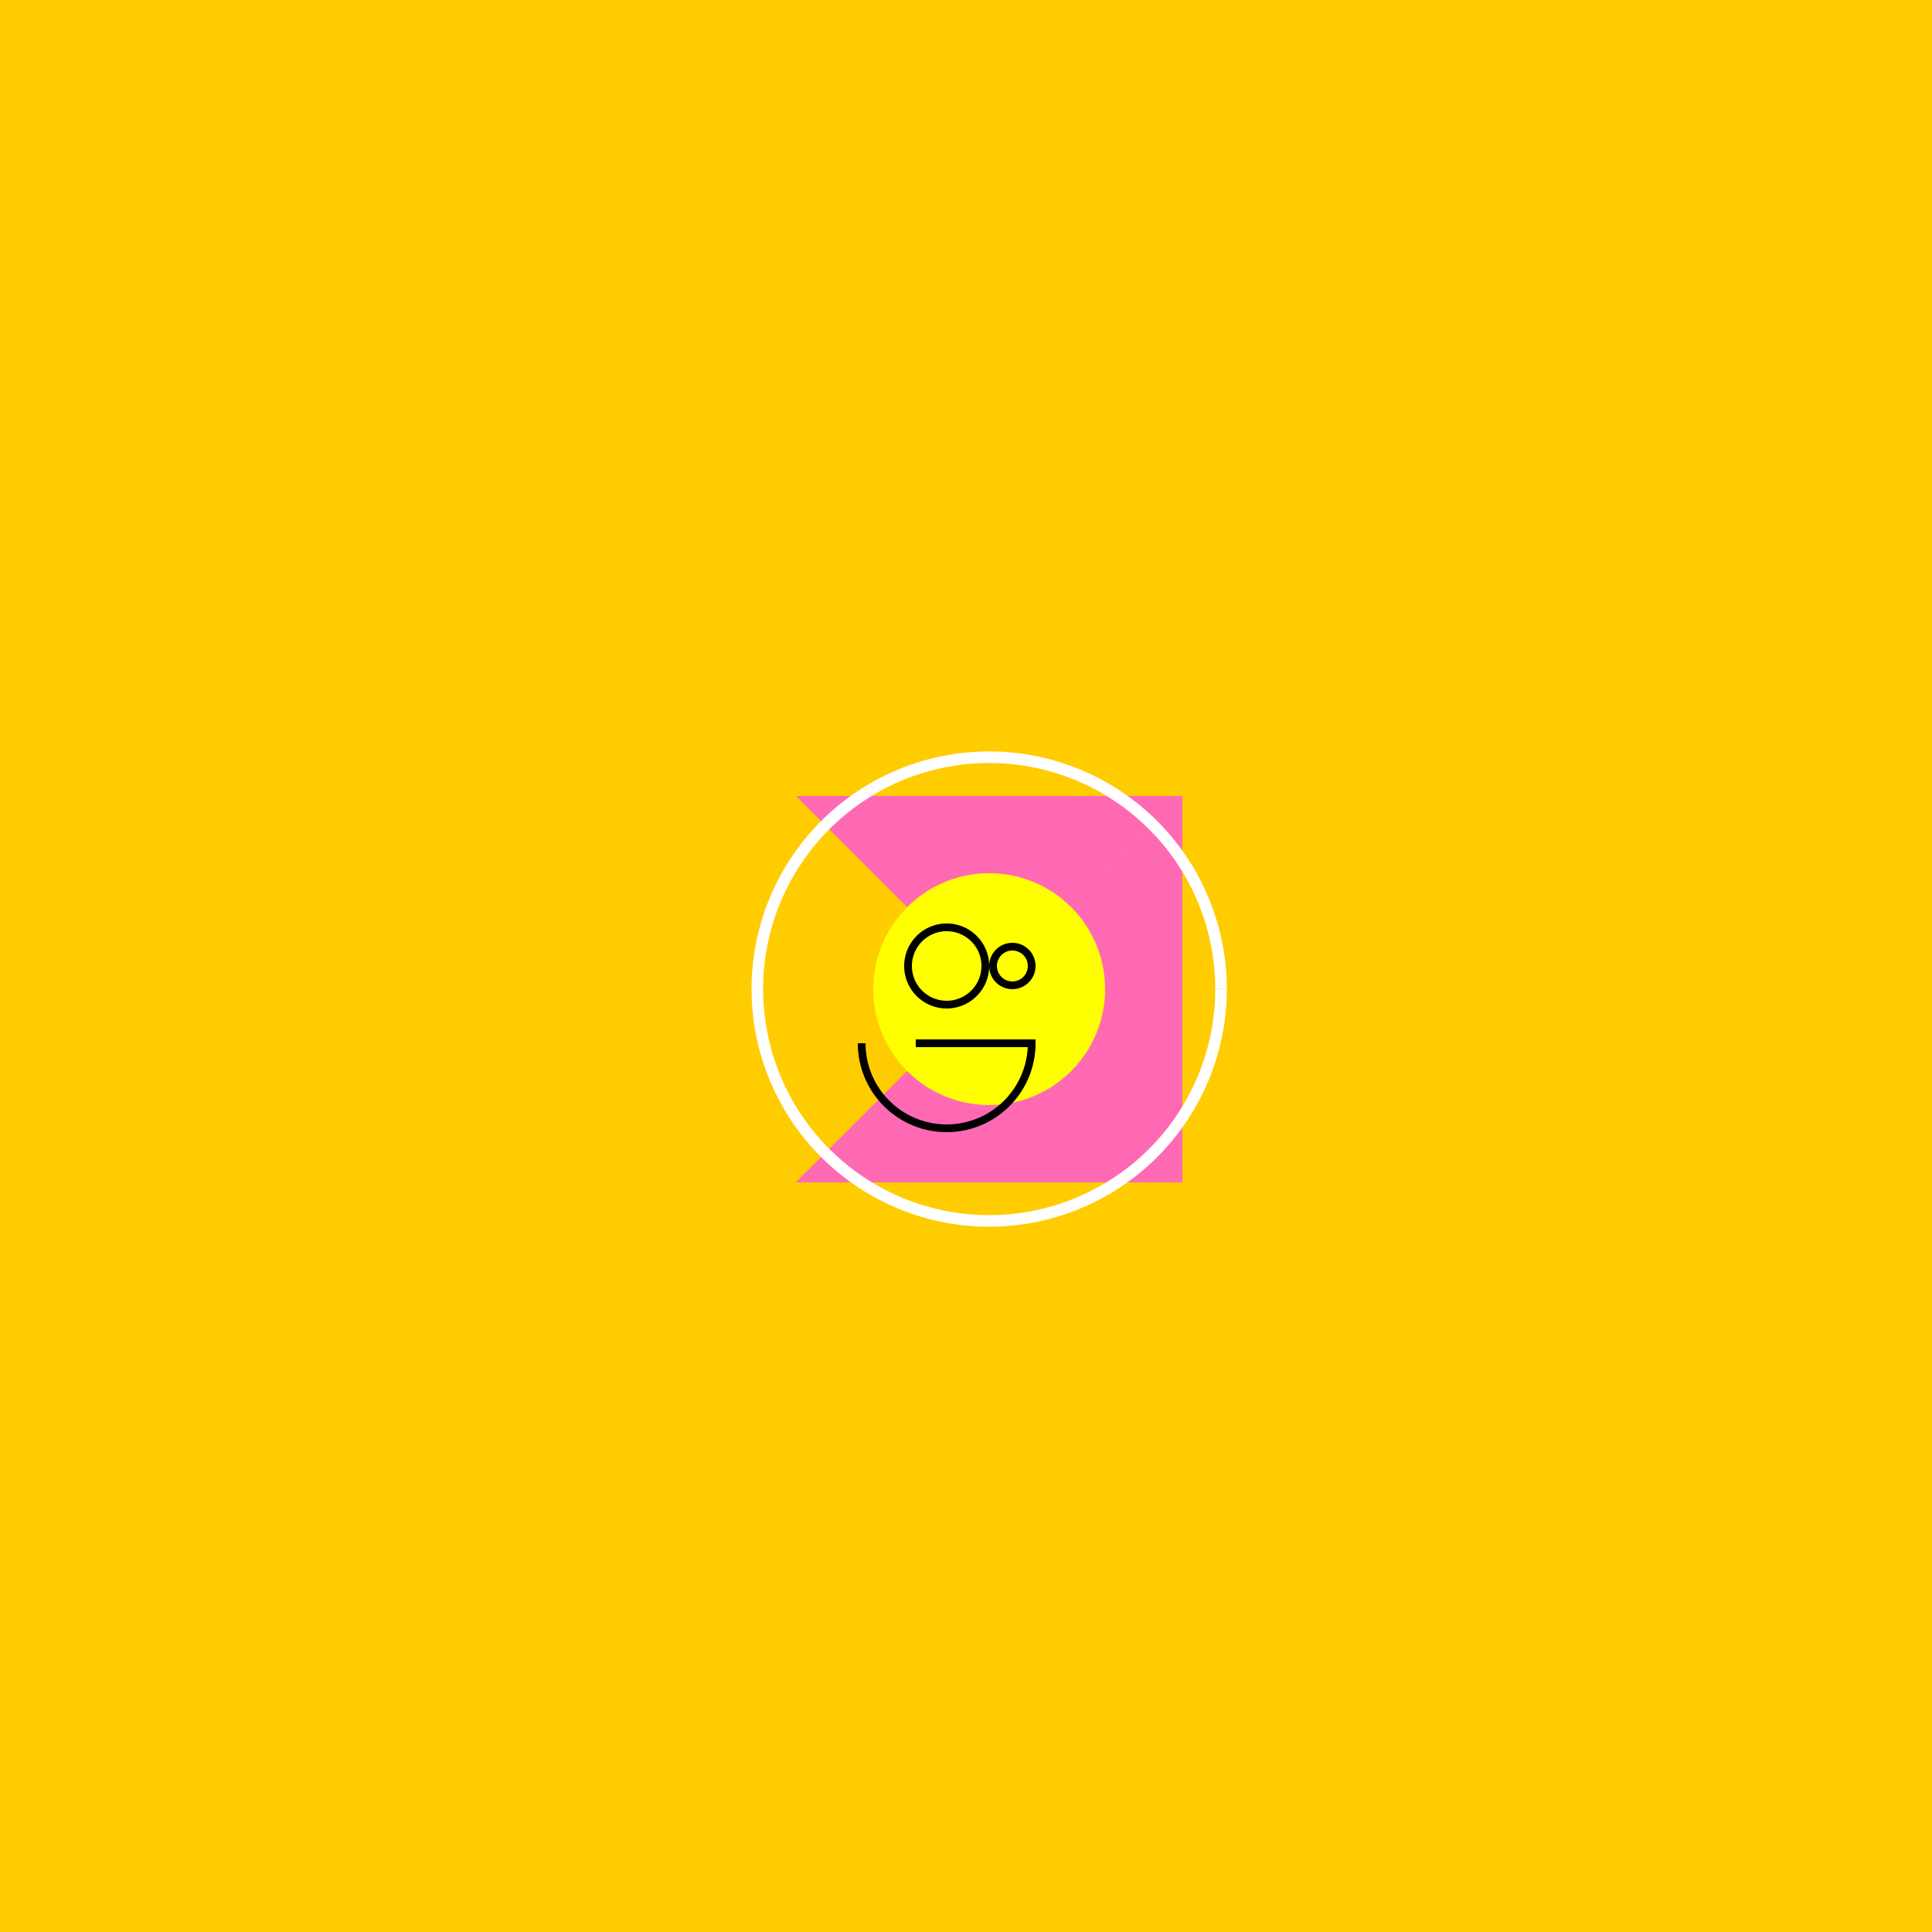
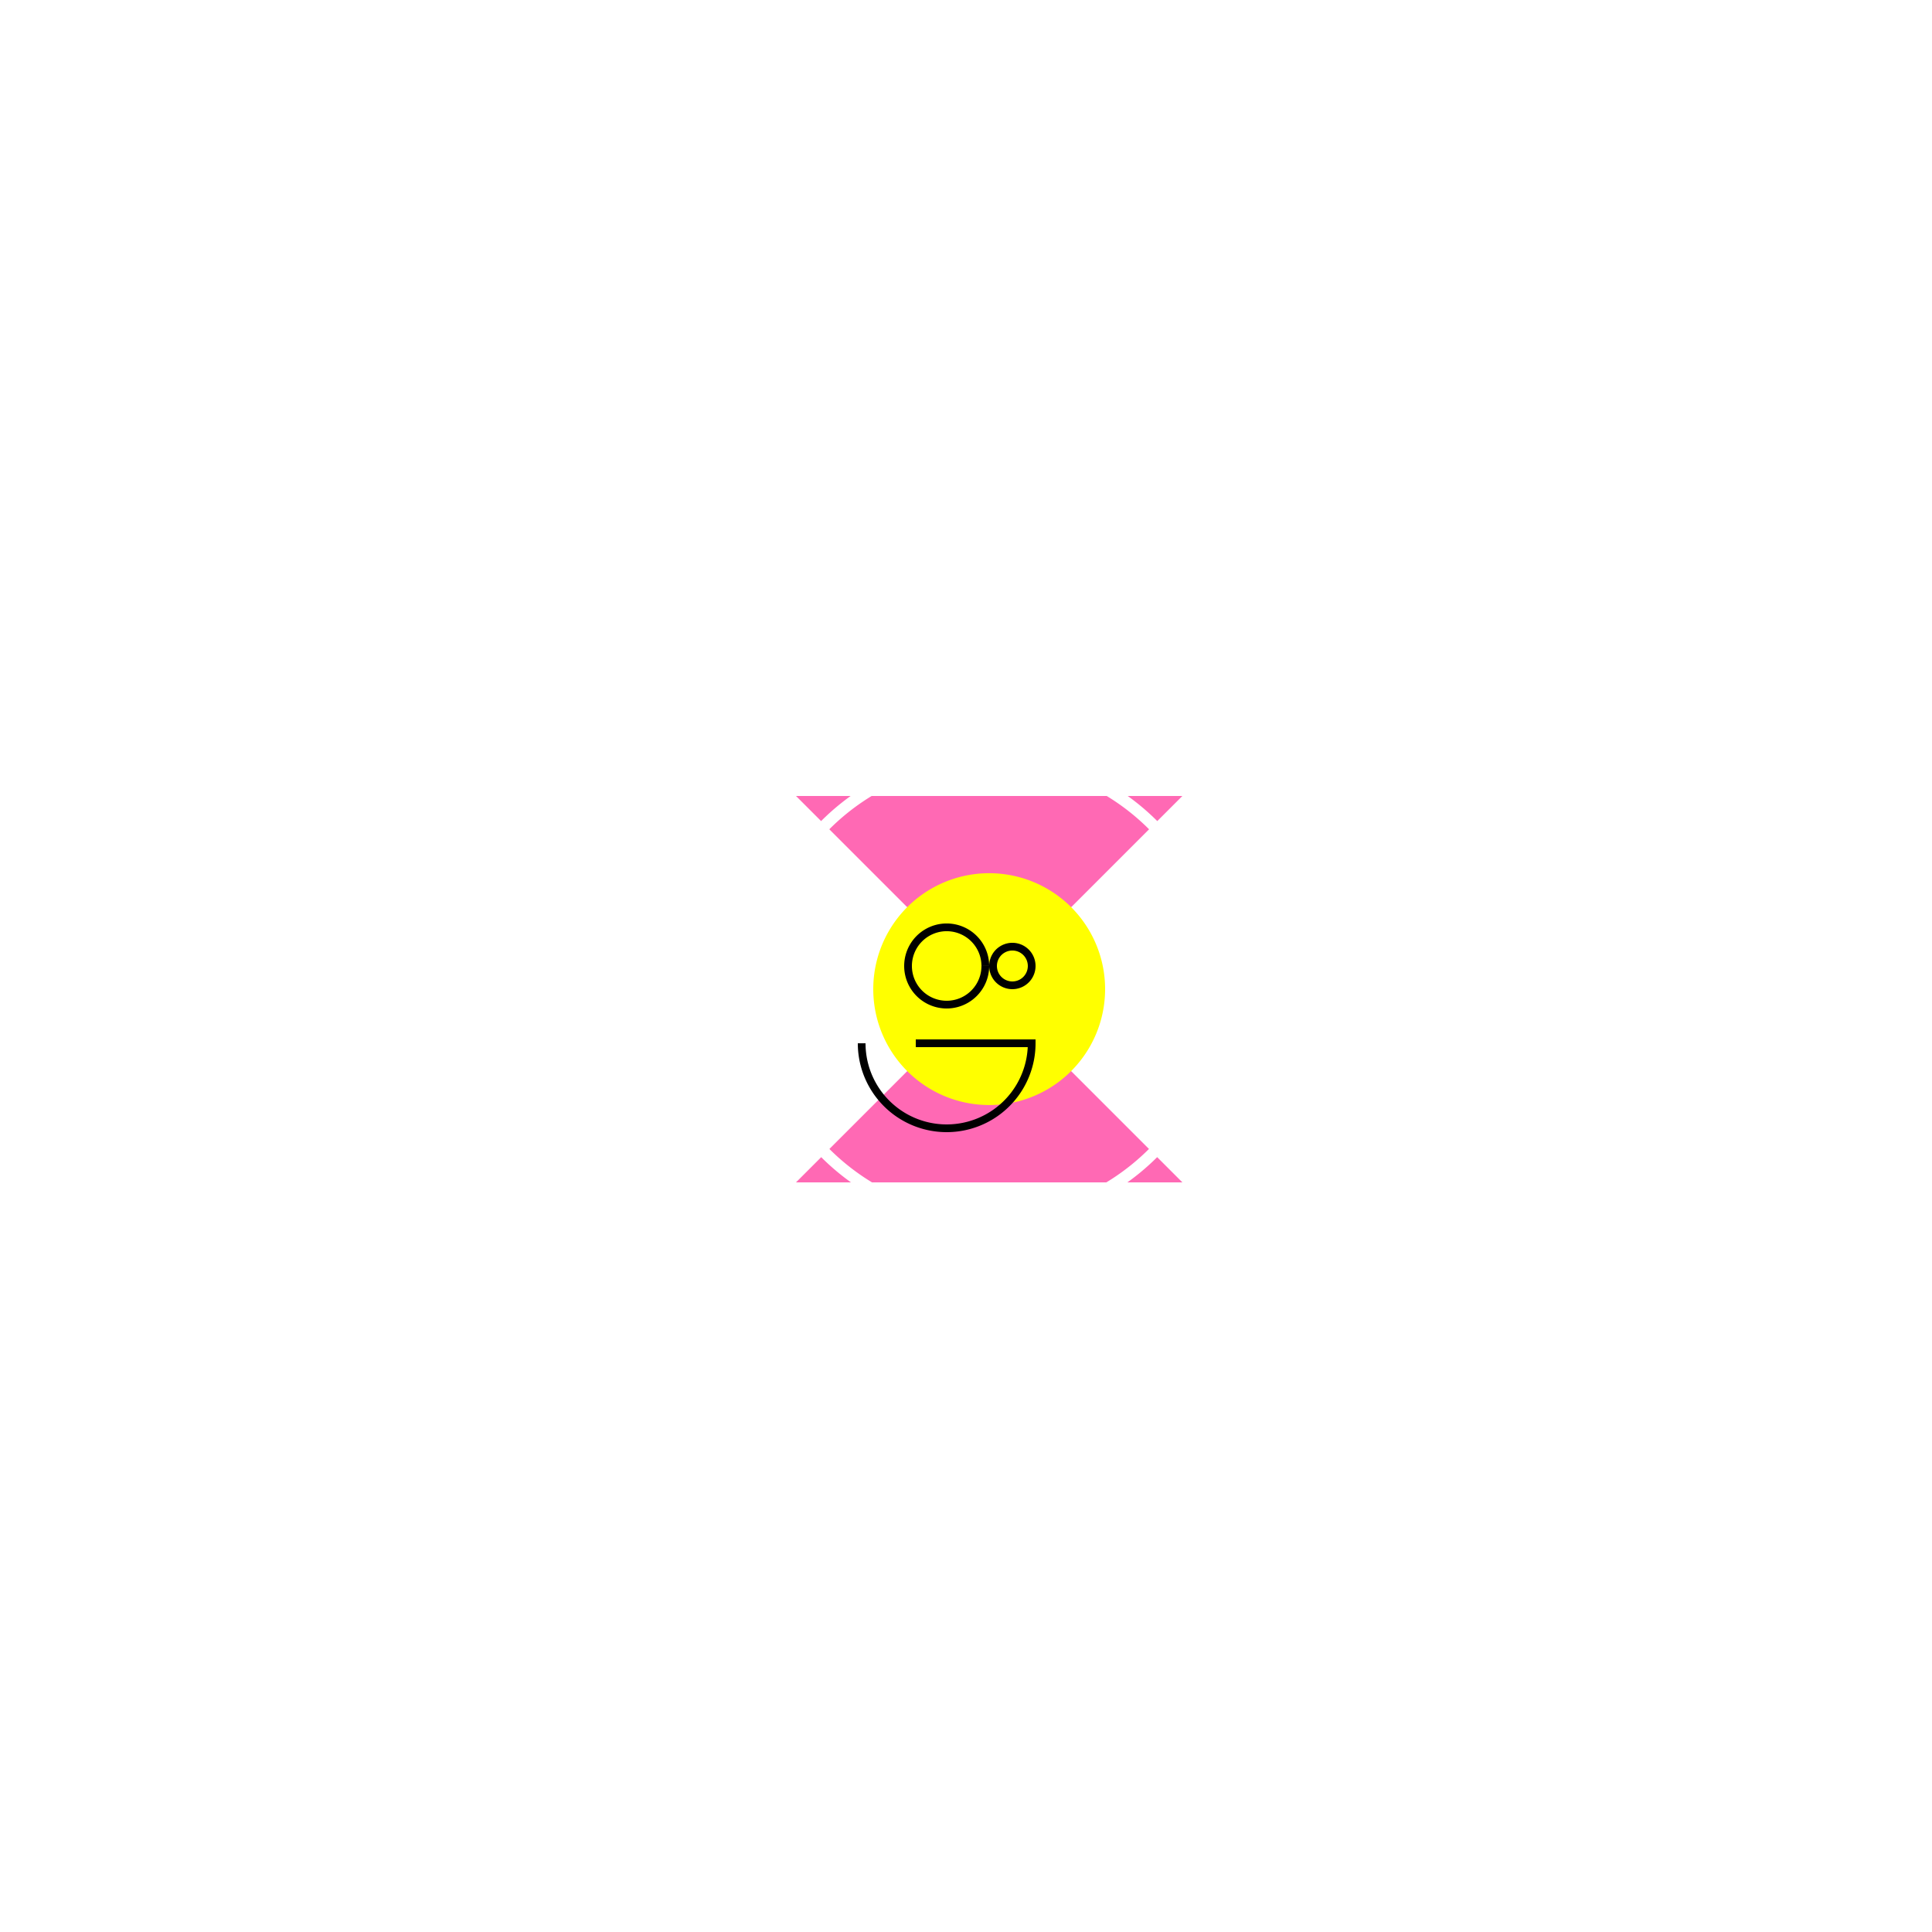
<svg xmlns="http://www.w3.org/2000/svg" width="500" height="500">
  <defs />
  <g>
-     <rect fill="#FFCC00" stroke="none" x="0" y="0" width="512" height="512" />
-     <path fill="#FF69B4" stroke="none" paint-order="stroke fill markers" d=" M 256 256 L 206 306 L 306 306" />
    <path fill="#FF69B4" stroke="none" paint-order="stroke fill markers" d=" M 256 256 L 206 206 L 306 206" />
-     <path fill="#FF69B4" stroke="none" paint-order="stroke fill markers" d=" M 256 256 L 306 206 L 306 306" />
    <path fill="#FF69B4" stroke="none" paint-order="stroke fill markers" d=" M 256 256 L 306 306 L 206 306" />
    <path fill="#FFFF00" stroke="none" paint-order="stroke fill markers" d=" M 286 256 A 30 30 0 1 1 286 255.97" />
    <path fill="none" stroke="#FFFFFF" paint-order="fill stroke markers" d=" M 316 256 A 60 60 0 1 1 316 255.94" stroke-miterlimit="10" stroke-width="3" stroke-dasharray="" />
    <path fill="none" stroke="#000000" paint-order="fill stroke markers" d=" M 255 250 A 10 10 0 1 1 255 249.99 M 267 250 L 267 250 A 5 5 0 1 1 267 249.995 M 237 270 L 267 270 A 22 22 0 0 1 223 270" stroke-miterlimit="10" stroke-width="2" stroke-dasharray="" />
  </g>
</svg>